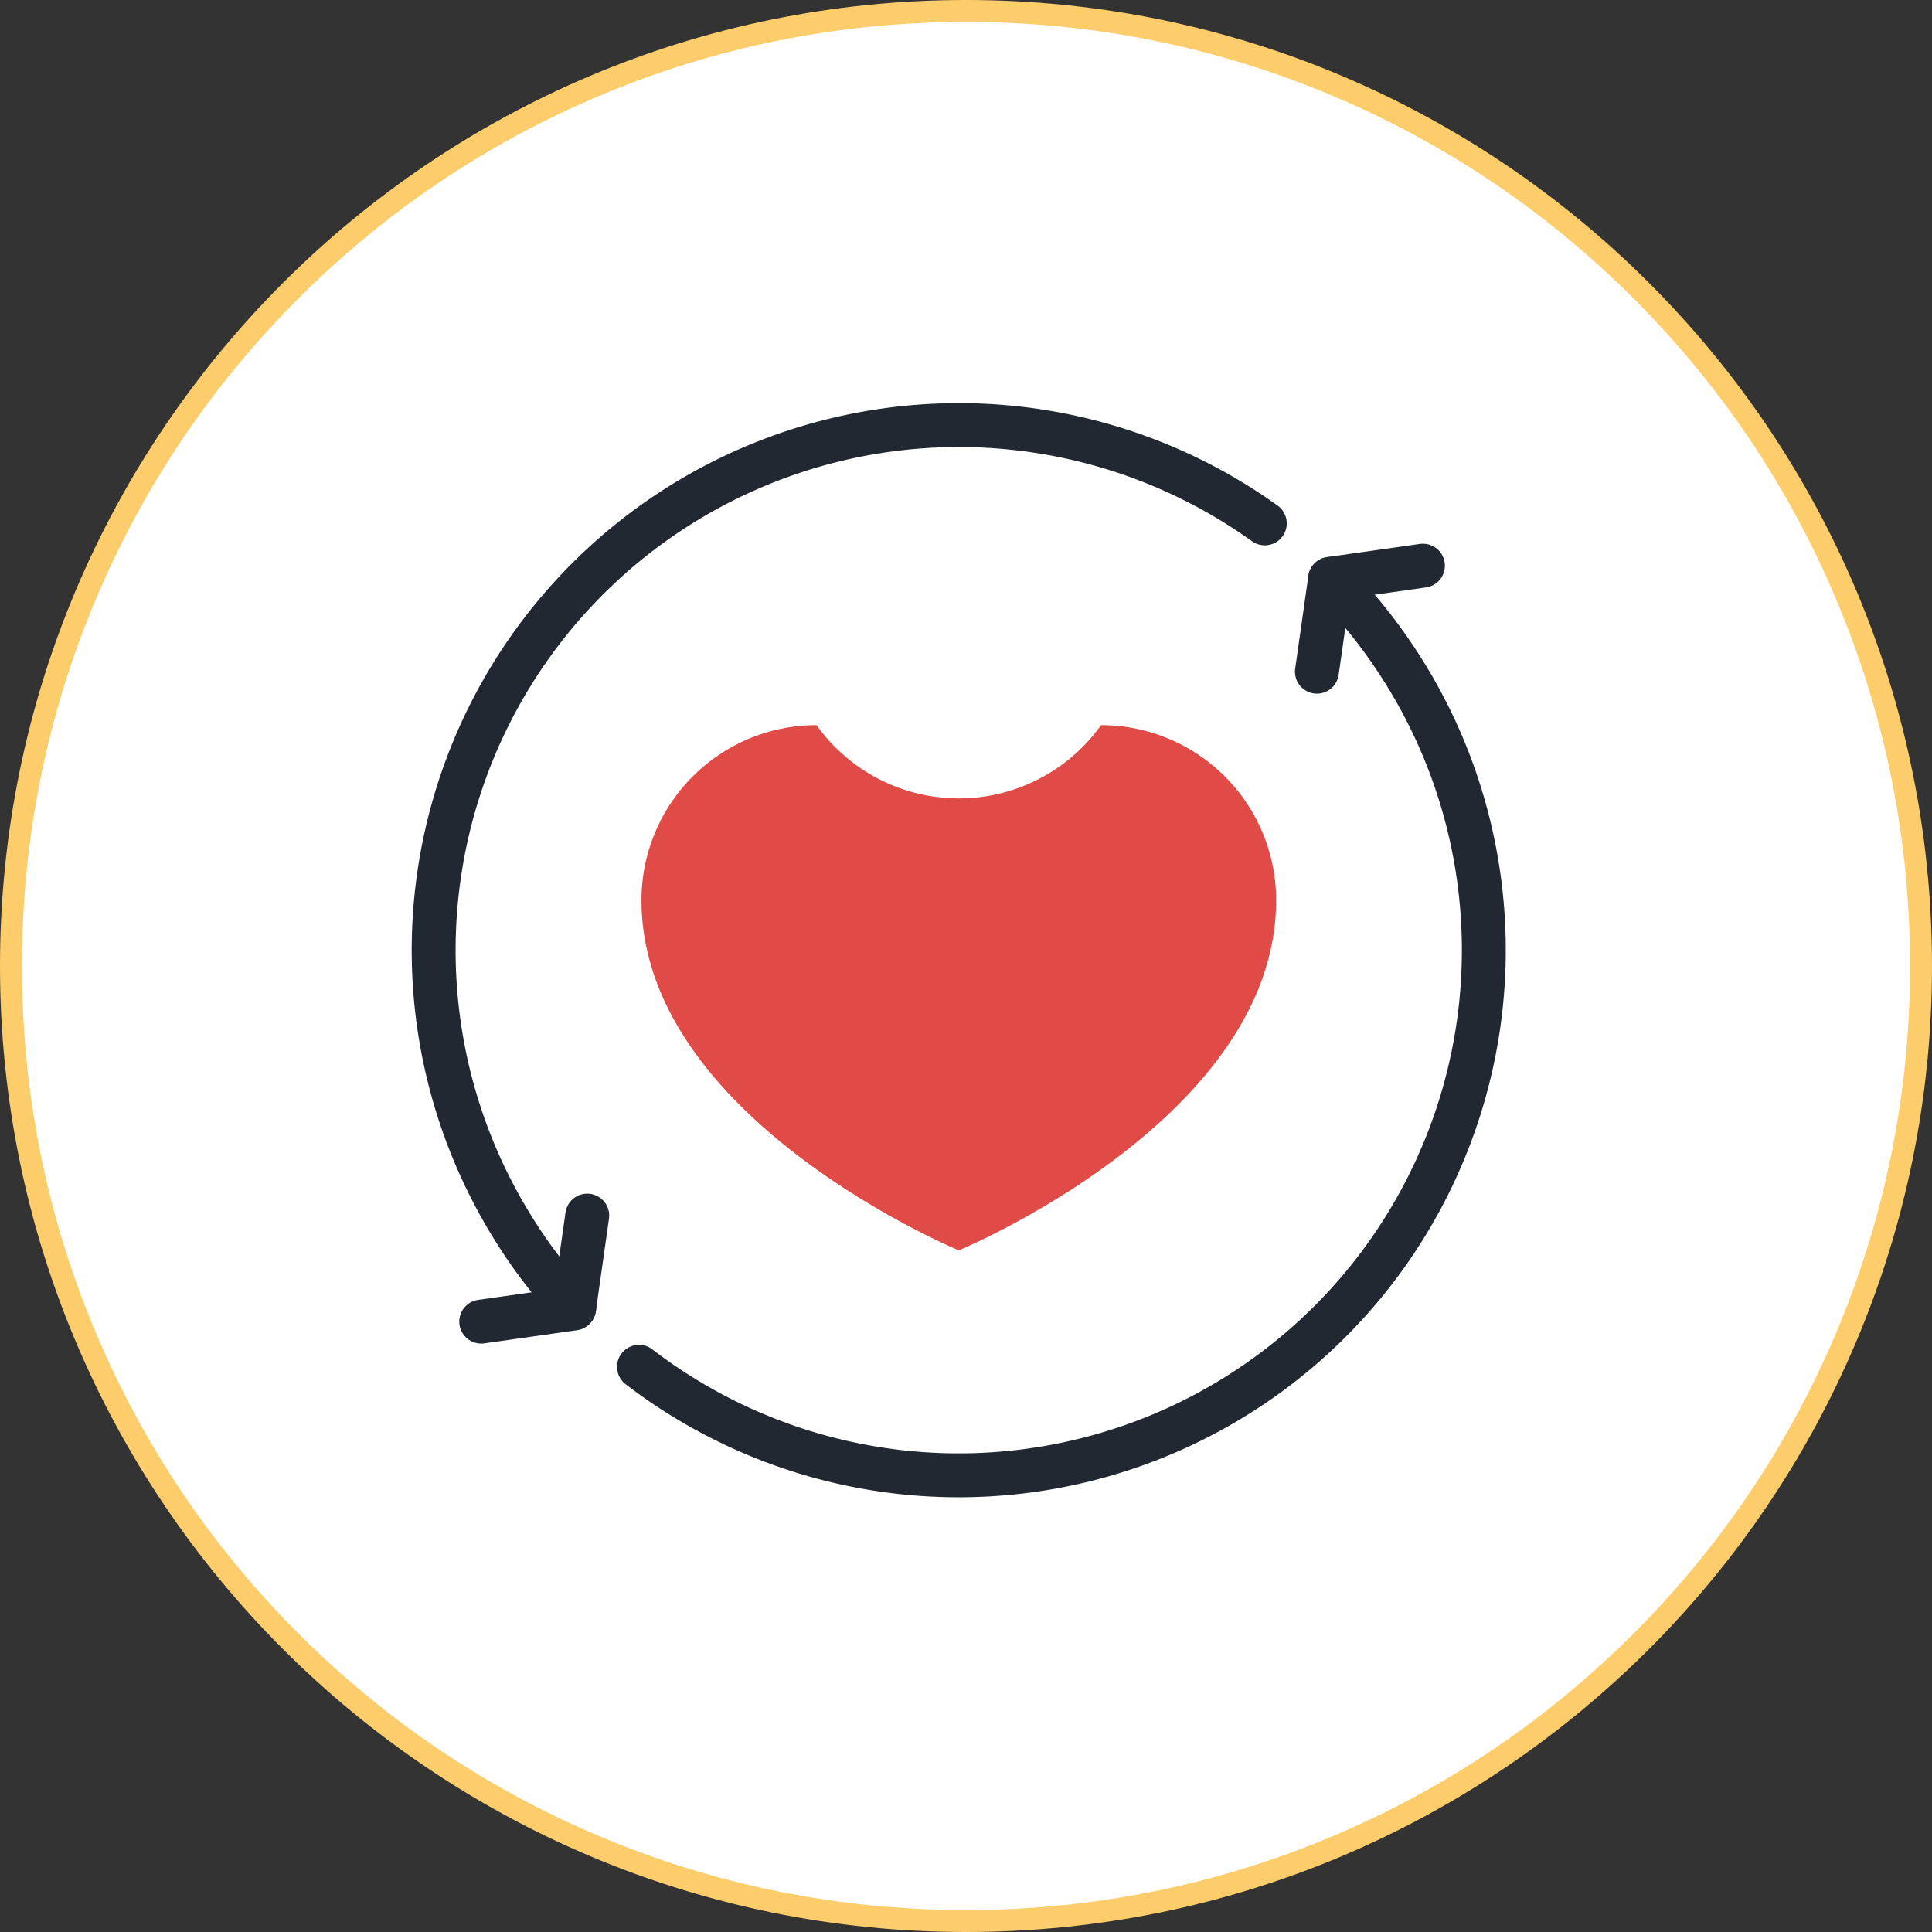
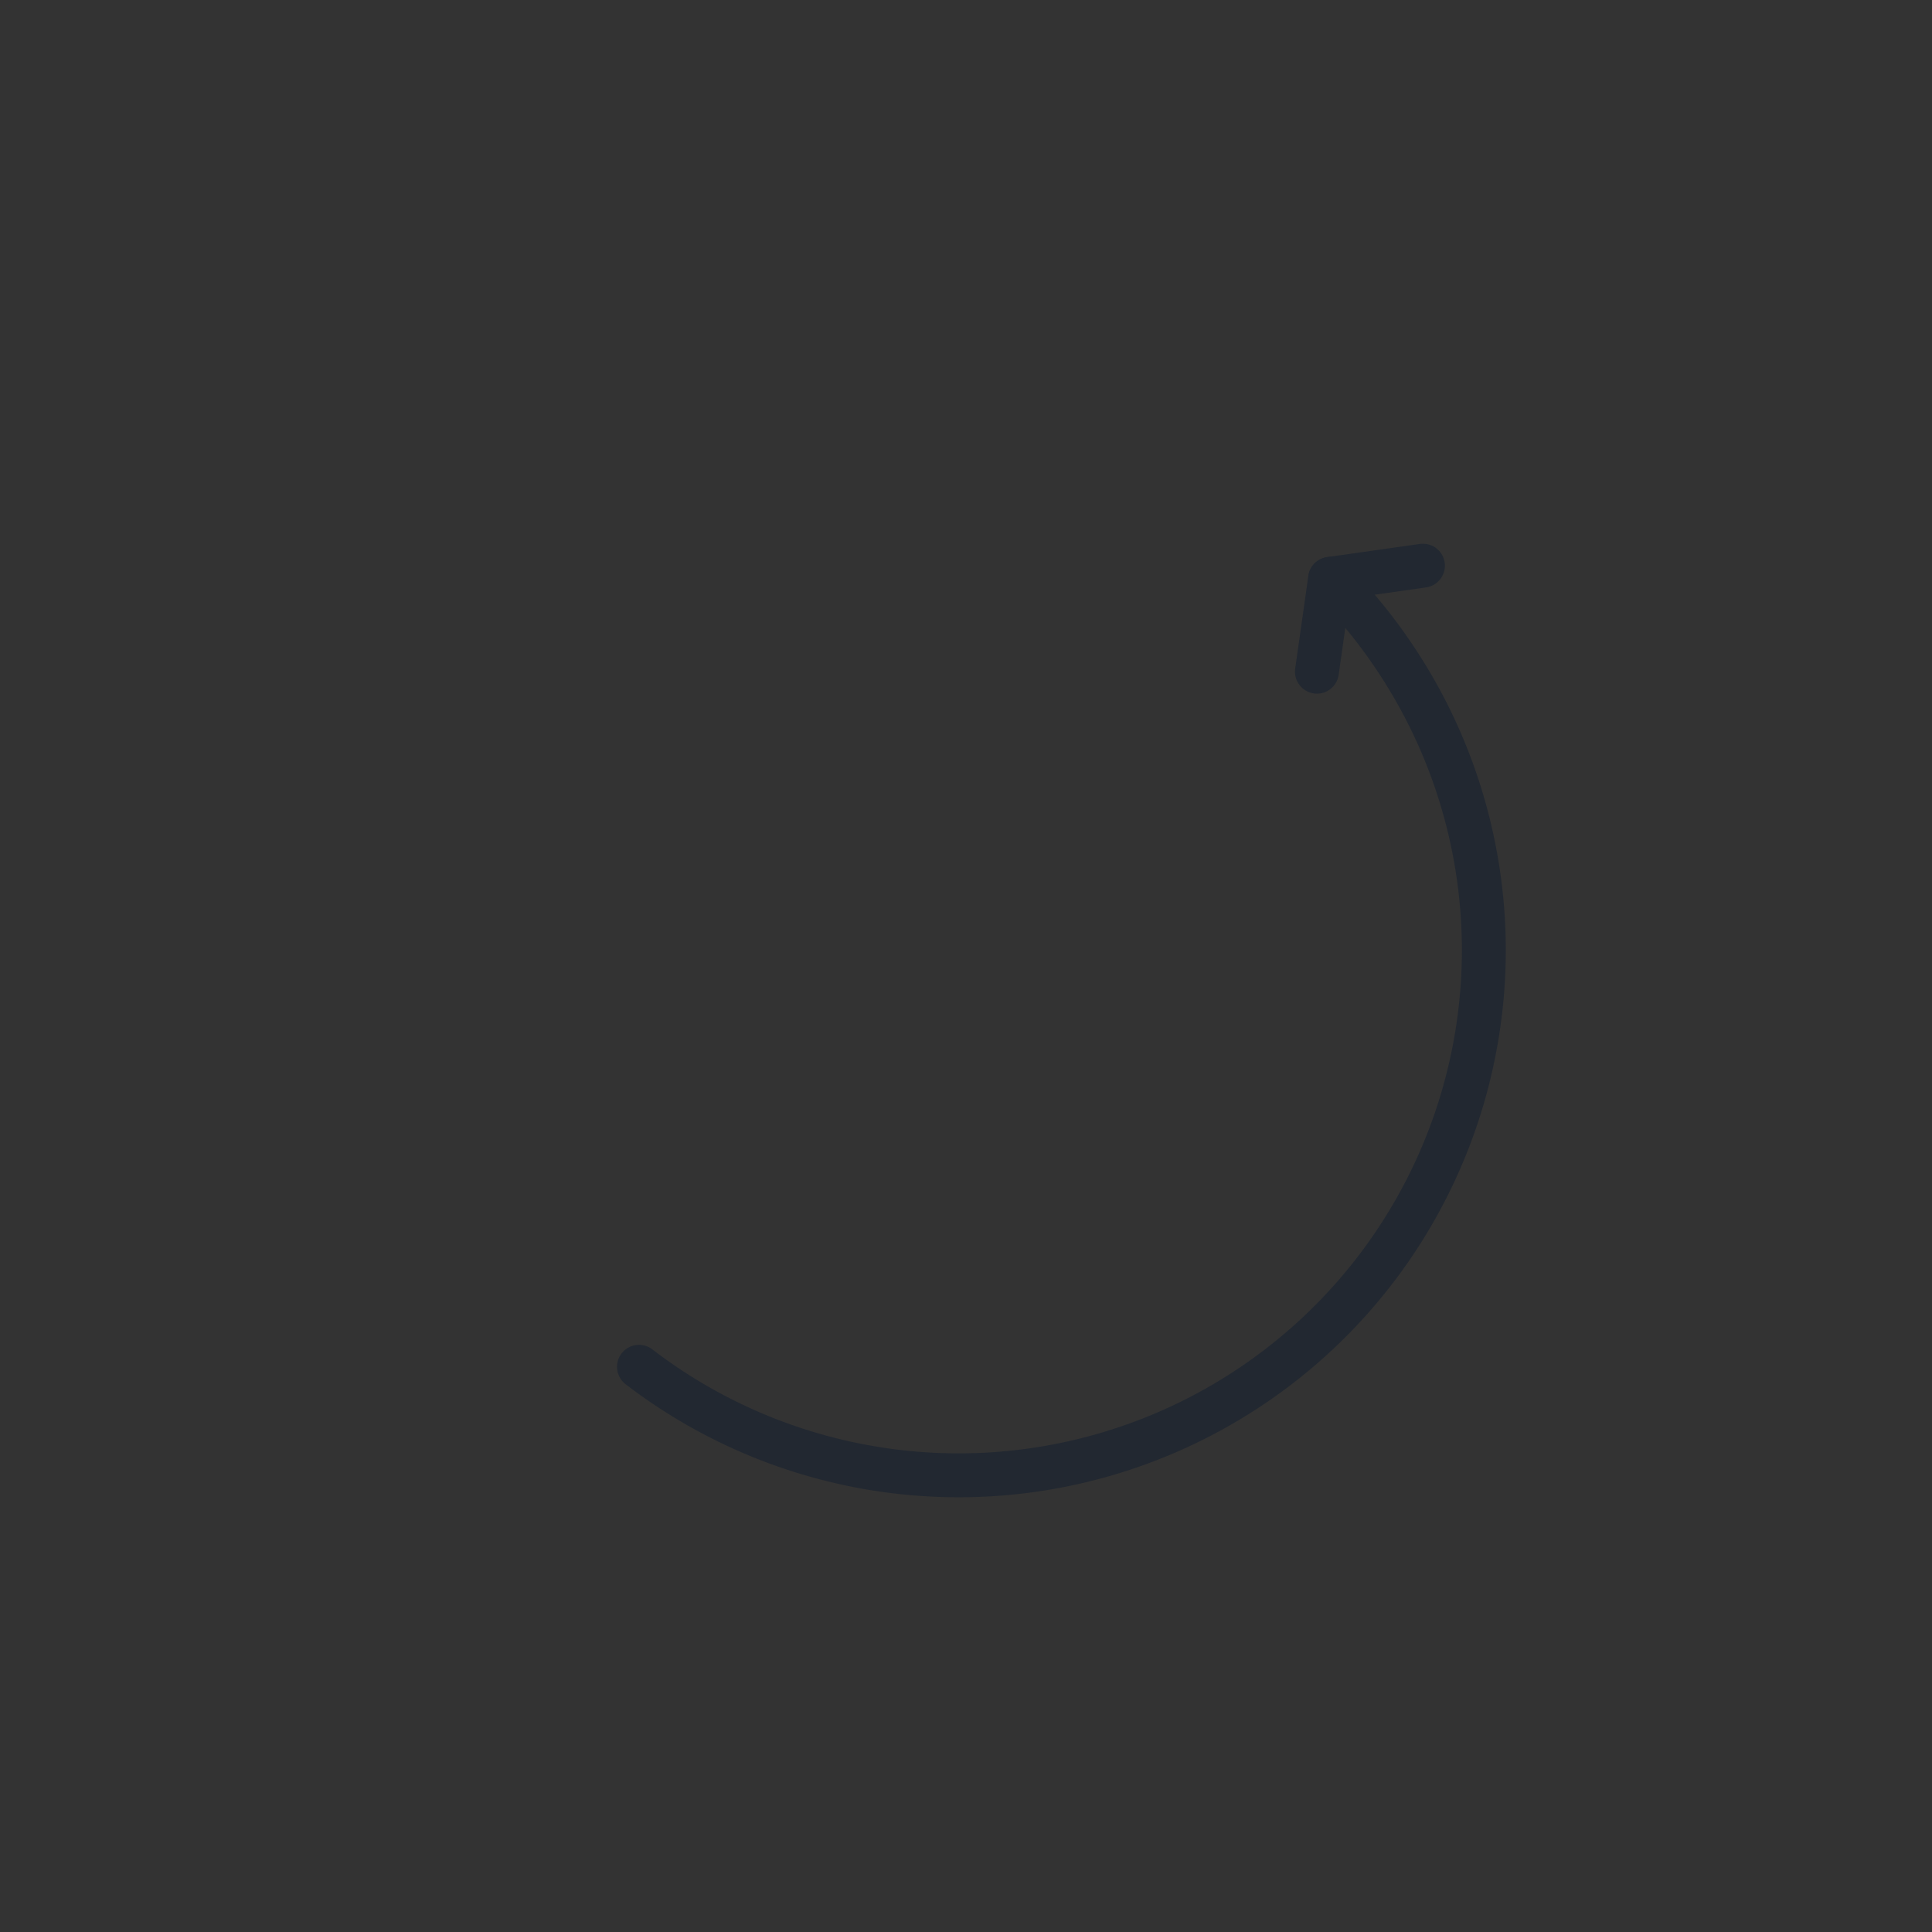
<svg xmlns="http://www.w3.org/2000/svg" width="88" height="88" viewBox="0 0 88 88">
  <rect x="0" y="0" width="88" height="88" fill="#333333" stroke="none" />
  <g id="Group_5509" data-name="Group 5509" transform="translate(-256 -2907)">
    <g id="Group_5484" data-name="Group 5484" transform="translate(256 2907)">
      <g id="Path_5377" data-name="Path 5377" fill="#fff">
-         <path d="M 44 87.5 C 38.127 87.5 32.431 86.35 27.068 84.082 C 21.888 81.891 17.236 78.754 13.241 74.759 C 9.246 70.764 6.109 66.112 3.918 60.932 C 1.65 55.569 0.5 49.873 0.5 44 C 0.5 38.127 1.65 32.431 3.918 27.068 C 6.109 21.888 9.246 17.236 13.241 13.241 C 17.236 9.246 21.888 6.109 27.068 3.918 C 32.431 1.65 38.127 0.5 44 0.5 C 49.873 0.5 55.569 1.65 60.932 3.918 C 66.112 6.109 70.764 9.246 74.759 13.241 C 78.754 17.236 81.891 21.888 84.082 27.068 C 86.35 32.431 87.5 38.127 87.5 44 C 87.5 49.873 86.35 55.569 84.082 60.932 C 81.891 66.112 78.754 70.764 74.759 74.759 C 70.764 78.754 66.112 81.891 60.932 84.082 C 55.569 86.35 49.873 87.5 44 87.5 Z" stroke="none" />
-         <path d="M 44 1 C 38.195 1 32.563 2.137 27.263 4.379 C 22.142 6.544 17.544 9.645 13.594 13.594 C 9.645 17.544 6.544 22.142 4.379 27.263 C 2.137 32.563 1 38.195 1 44 C 1 49.805 2.137 55.437 4.379 60.737 C 6.544 65.858 9.645 70.456 13.594 74.406 C 17.544 78.355 22.142 81.456 27.263 83.621 C 32.563 85.863 38.195 87 44 87 C 49.805 87 55.437 85.863 60.737 83.621 C 65.858 81.456 70.456 78.355 74.406 74.406 C 78.355 70.456 81.456 65.858 83.621 60.737 C 85.863 55.437 87 49.805 87 44 C 87 38.195 85.863 32.563 83.621 27.263 C 81.456 22.142 78.355 17.544 74.406 13.594 C 70.456 9.645 65.858 6.544 60.737 4.379 C 55.437 2.137 49.805 1 44 1 M 44 0 C 68.301 0 88 19.699 88 44 C 88 68.301 68.301 88 44 88 C 19.699 88 0 68.301 0 44 C 0 19.699 19.699 0 44 0 Z" stroke="none" fill="#fdcd6c" />
-       </g>
+         </g>
    </g>
    <g id="Group_5515" data-name="Group 5515" transform="translate(-3502.778 2706.839)">
      <g id="Group_5517" data-name="Group 5517" transform="translate(3778.53 219.522)">
        <g id="Group_5515-2" data-name="Group 5515" transform="translate(9.353 6.401)">
          <path id="Path_5420" data-name="Path 5420" d="M3855.155,312.8a23.92,23.92,0,0,0,34.292-32.5,23.156,23.156,0,0,0-2.81-3.389" transform="translate(-3855.155 -276.306)" fill="none" stroke="#222831" stroke-linecap="round" stroke-linejoin="round" stroke-width="2" />
          <path id="Path_5421" data-name="Path 5421" d="M4108.138,276.794l.6-4.229,4.229-.6" transform="translate(-4077.259 -271.961)" fill="none" stroke="#222831" stroke-linecap="round" stroke-linejoin="round" stroke-width="2" />
        </g>
        <g id="Group_5516" data-name="Group 5516" transform="translate(0 0)">
-           <path id="Path_5422" data-name="Path 5422" d="M3784.935,259.726a22.3,22.3,0,0,1-2.767-3.6A23.923,23.923,0,0,1,3816.388,224" transform="translate(-3778.531 -219.522)" fill="none" stroke="#222831" stroke-linecap="round" stroke-linejoin="round" stroke-width="2" />
-           <path id="Path_5423" data-name="Path 5423" d="M3796.3,519.331l4.229-.6.6-4.229" transform="translate(-3794.133 -478.494)" fill="none" stroke="#222831" stroke-linecap="round" stroke-linejoin="round" stroke-width="2" />
-         </g>
+           </g>
      </g>
-       <path id="Path_5424" data-name="Path 5424" d="M3877.016,331.5a7.958,7.958,0,0,1-12.958,0,7.974,7.974,0,0,0-7.975,7.974c0,9.968,14.454,15.949,14.454,15.949s14.454-5.981,14.454-15.949A7.975,7.975,0,0,0,3877.016,331.5Z" transform="translate(-68.087 -98.31)" fill="#e14b47" />
    </g>
  </g>
</svg>